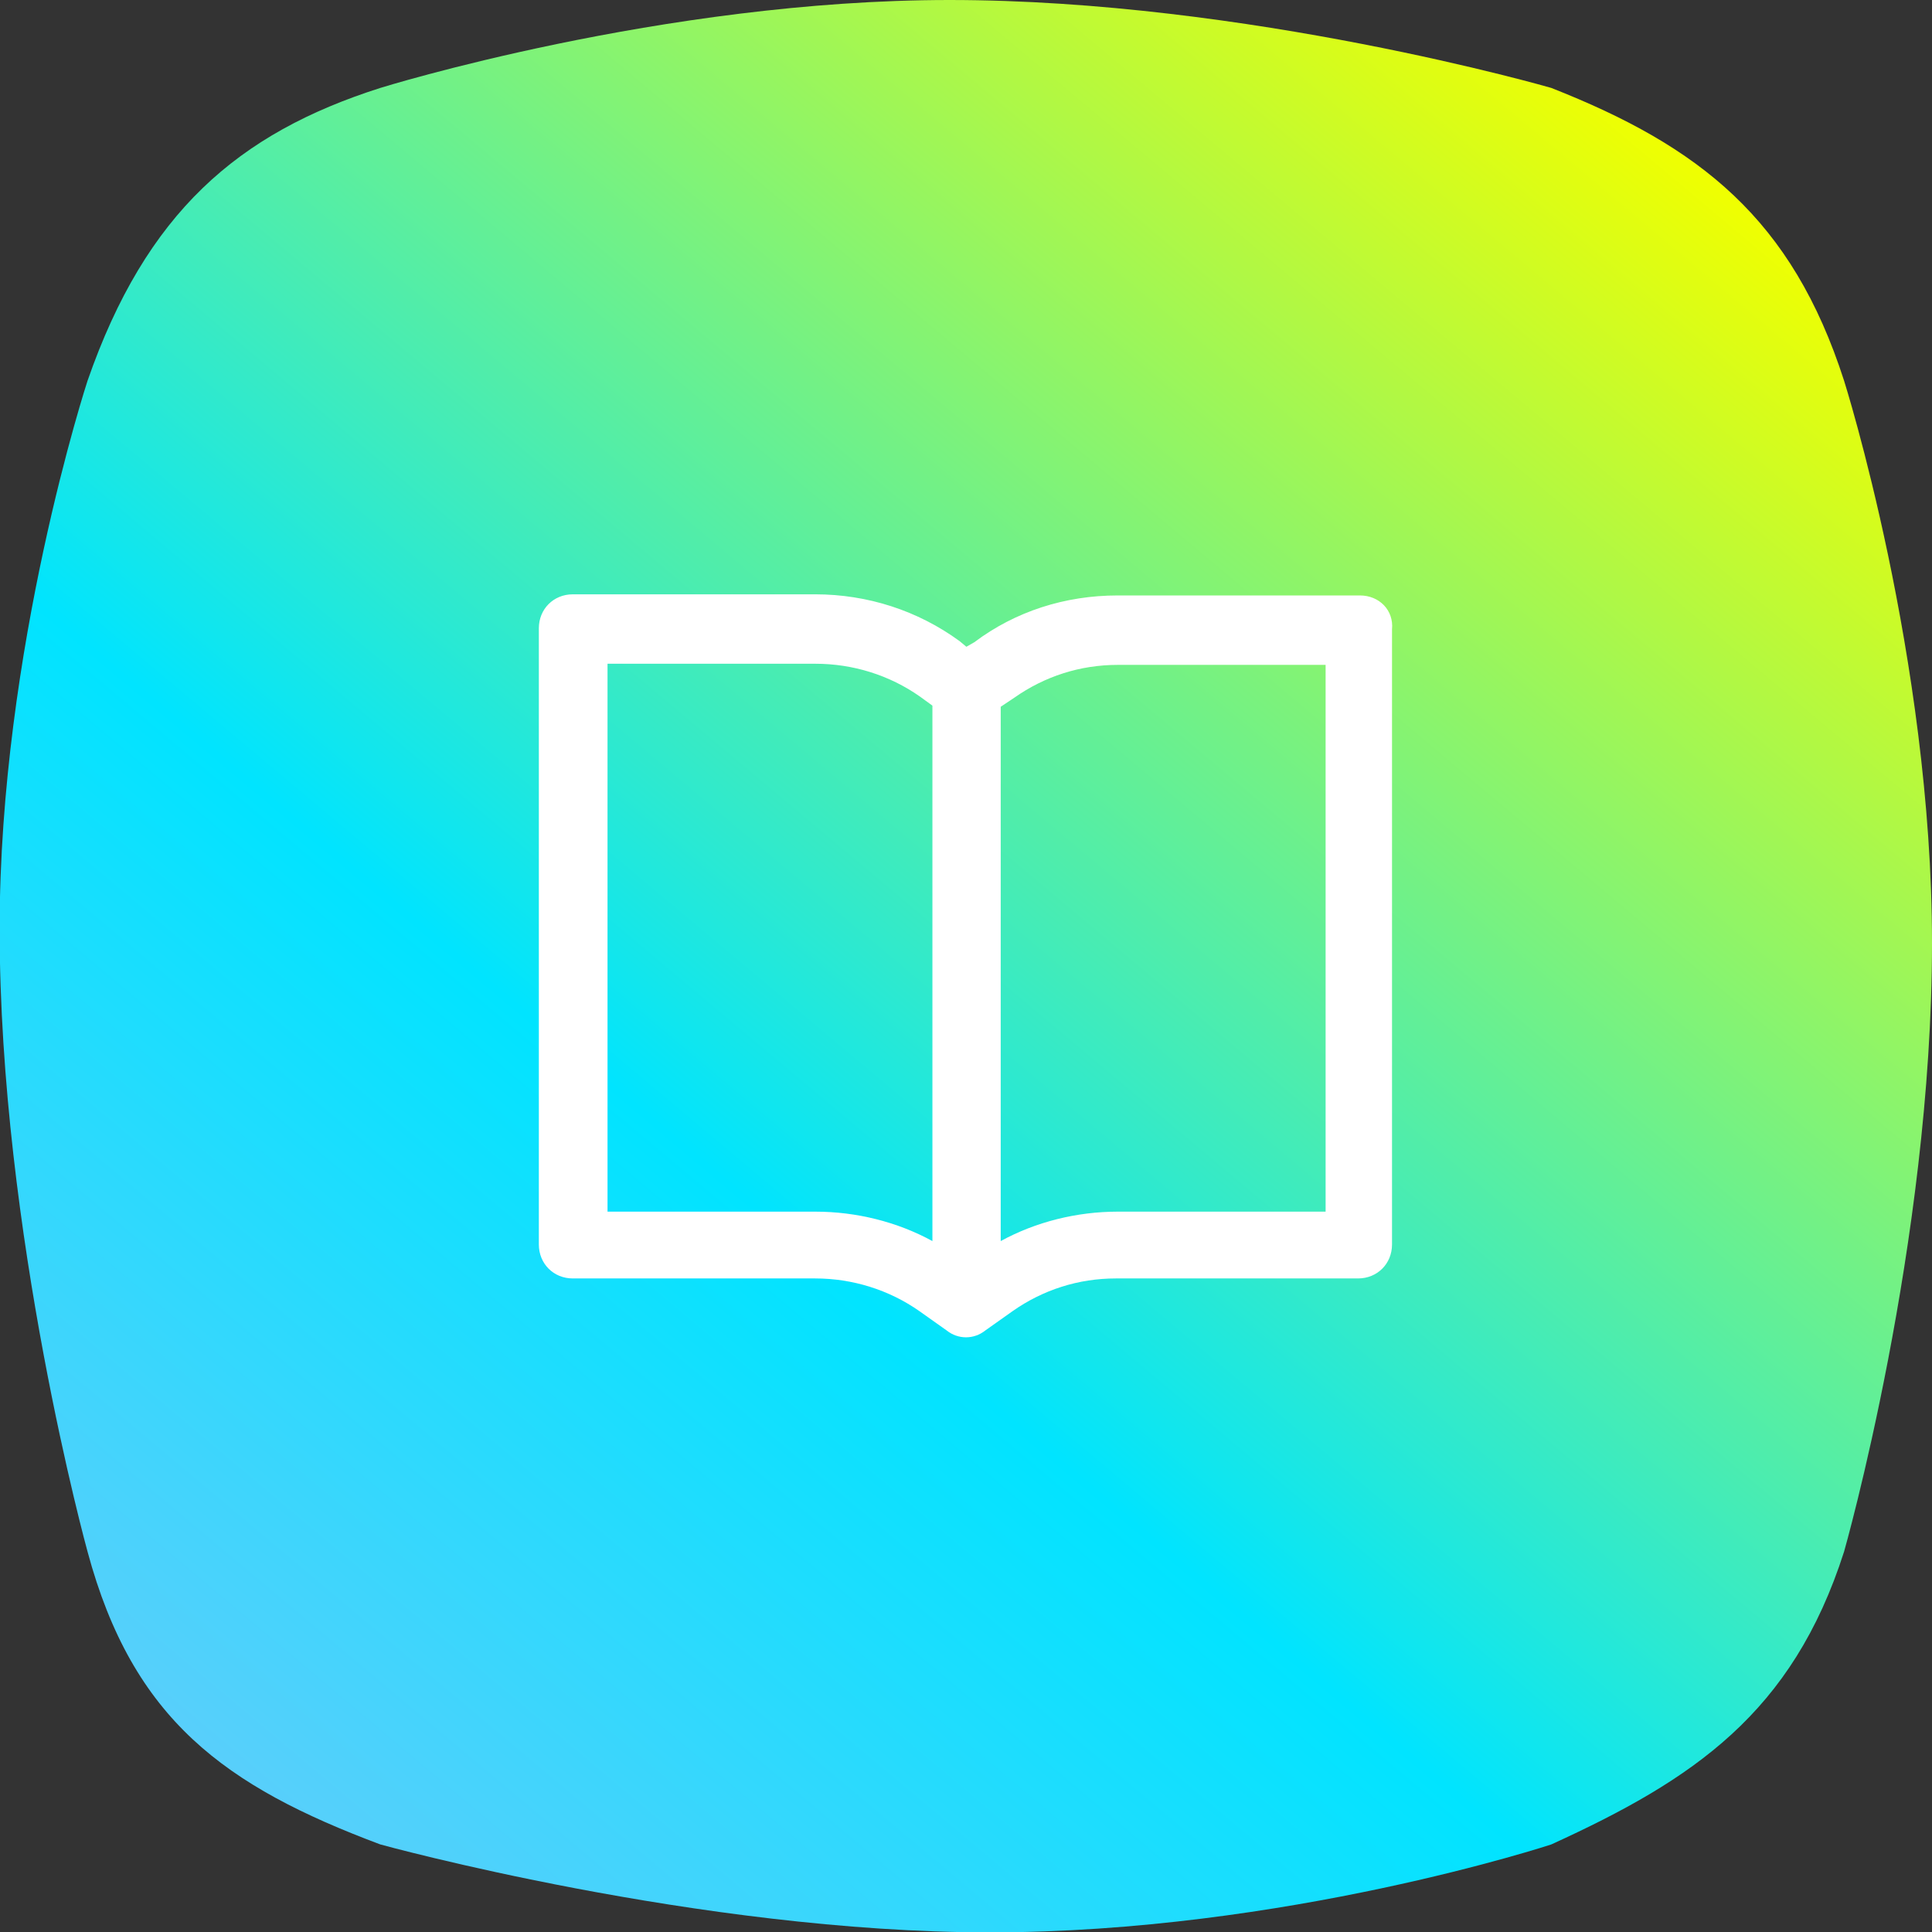
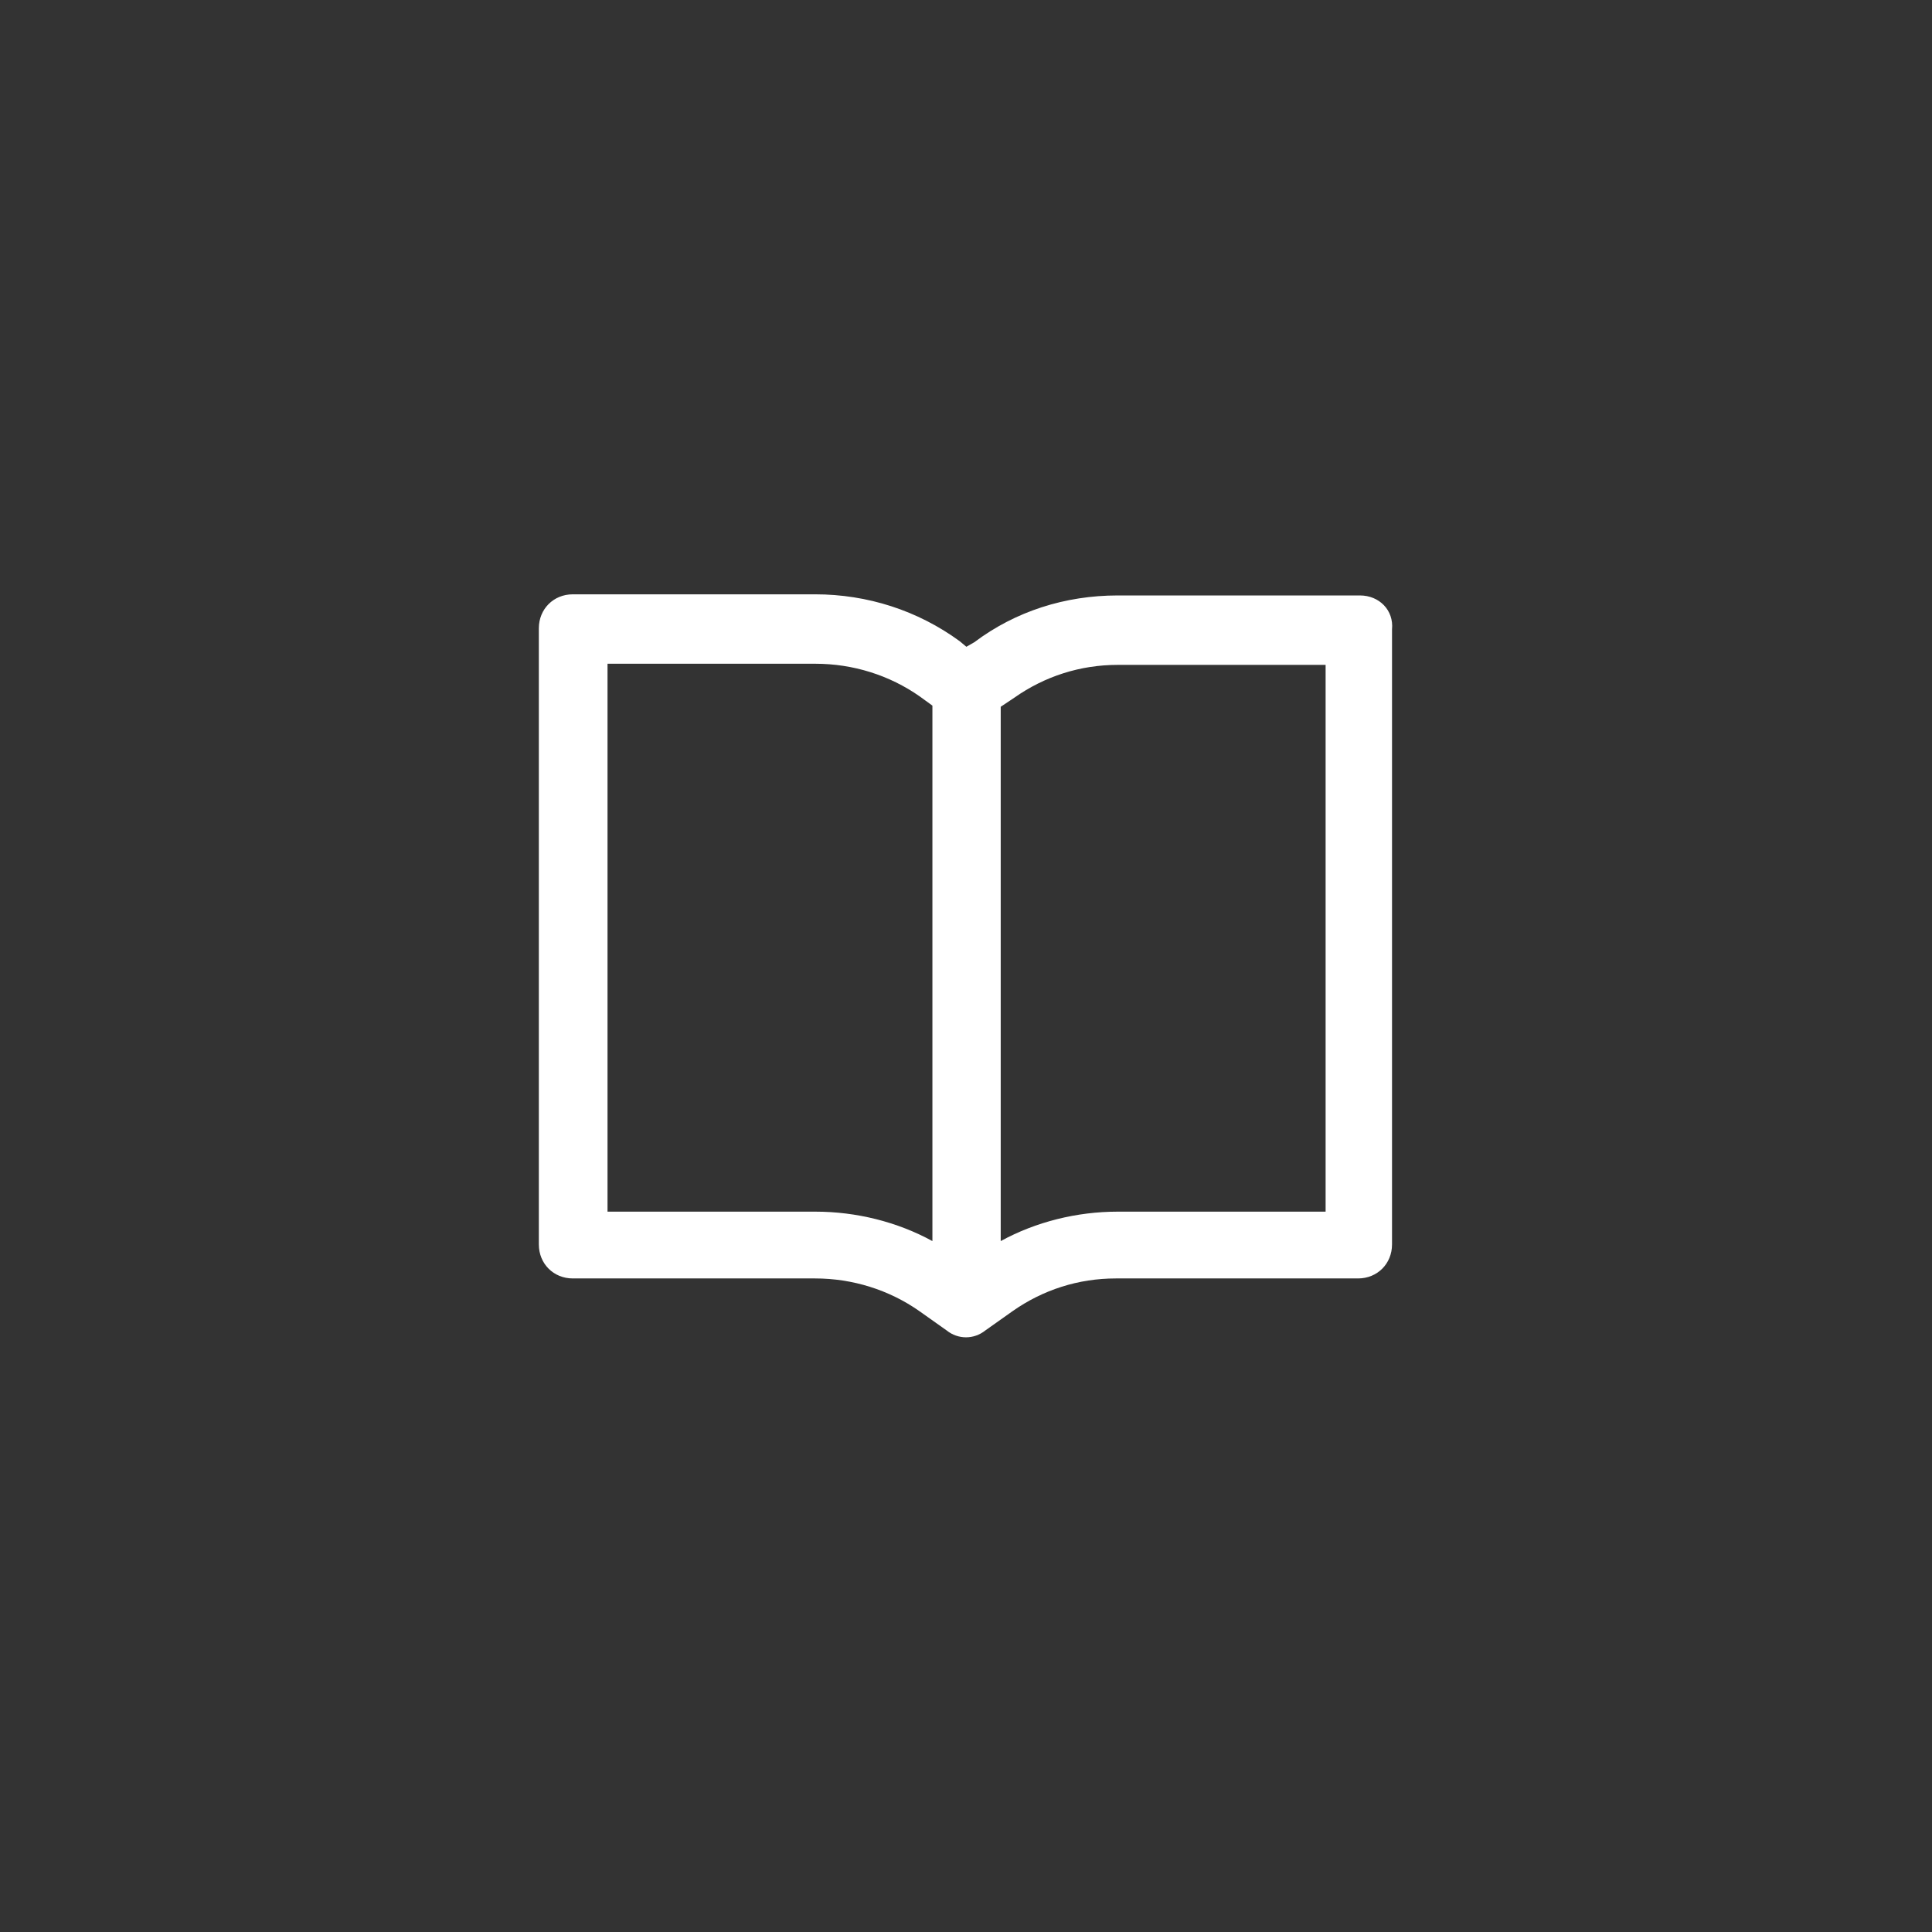
<svg xmlns="http://www.w3.org/2000/svg" viewBox="0 0 512 512">
  <rect x="0" y="0" width="512" height="512" fill="#333333" stroke="none" />
  <linearGradient id="A" gradientUnits="userSpaceOnUse" x1="70.088" y1="476.91" x2="440.466" y2="35.51">
    <stop offset="0" stop-color="#58cffb" />
    <stop offset=".354" stop-color="#00e4ff" />
    <stop offset=".704" stop-color="#82f375" />
    <stop offset="1" stop-color="#f0ff00" />
  </linearGradient>
-   <path fill-rule="evenodd" fill="url(#A)" d="M100.8 23.3S175.5 0 251.6 0c79 0 159.5 23.3 159.5 23.3 39.4 15.5 63.8 34.7 77.6 77.6 0 0 23.3 73.5 23.3 149 0 79.6-23.3 161.3-23.3 161.3-13.7 42.8-39.9 60.4-77.6 77.6 0 0-70.7 23.3-148.8 23.3-77.1 0-161.5-23.3-161.5-23.3-41.1-15.4-65.6-33-77.6-77.6 0 0-23.3-84.4-23.3-165.1 0-74.1 23.3-145.2 23.3-145.2 15.5-44.6 39.9-65.6 77.6-77.6z" />
-   <path fill="#fff" d="M360.4 157.8h-64.2c-13.9 0-27.1 4.2-38 12.4l-2.1 1.2-1.8-1.5c-11.1-8.1-24.4-12.4-38.3-12.4h-64.2c-5.1 0-9 3.9-9 9v163.3c0 5.1 3.9 9 9 9H216c9.9 0 19.6 3 27.7 8.7l7.2 5.1c1.5 1.2 3.3 1.8 5.1 1.8s3.6-.6 5.1-1.8l7.2-5.1c8.1-5.7 17.5-8.7 27.4-8.7h64.2c5.1 0 9-3.9 9-9v-163c.5-5.1-3.4-9-8.5-9zM216.1 321.1H161V175.9h55.1c9.9 0 19.6 3 27.7 8.7l3.3 2.4v141.9c-9.3-5.1-20.2-7.8-31-7.8zm135.2 0h-55.1c-10.8 0-21.7 2.7-31 7.8V187.3l3.6-2.4c8.1-5.7 17.5-8.7 27.4-8.7h55.1v144.9h0z" />
+   <path fill="#fff" d="M360.4 157.8h-64.2c-13.9 0-27.1 4.2-38 12.4l-2.1 1.2-1.8-1.5c-11.1-8.1-24.4-12.4-38.3-12.4h-64.2c-5.1 0-9 3.9-9 9v163.3c0 5.1 3.9 9 9 9H216c9.9 0 19.6 3 27.7 8.7l7.2 5.1c1.5 1.2 3.3 1.8 5.1 1.8s3.6-.6 5.1-1.8l7.2-5.1c8.1-5.7 17.5-8.7 27.4-8.7h64.2c5.1 0 9-3.9 9-9v-163c.5-5.1-3.4-9-8.5-9zM216.1 321.1H161V175.9h55.1c9.9 0 19.6 3 27.7 8.7l3.3 2.4v141.9c-9.3-5.1-20.2-7.8-31-7.8zm135.2 0h-55.1c-10.8 0-21.7 2.7-31 7.8V187.3l3.6-2.4c8.1-5.7 17.5-8.7 27.4-8.7h55.1v144.9z" />
</svg>